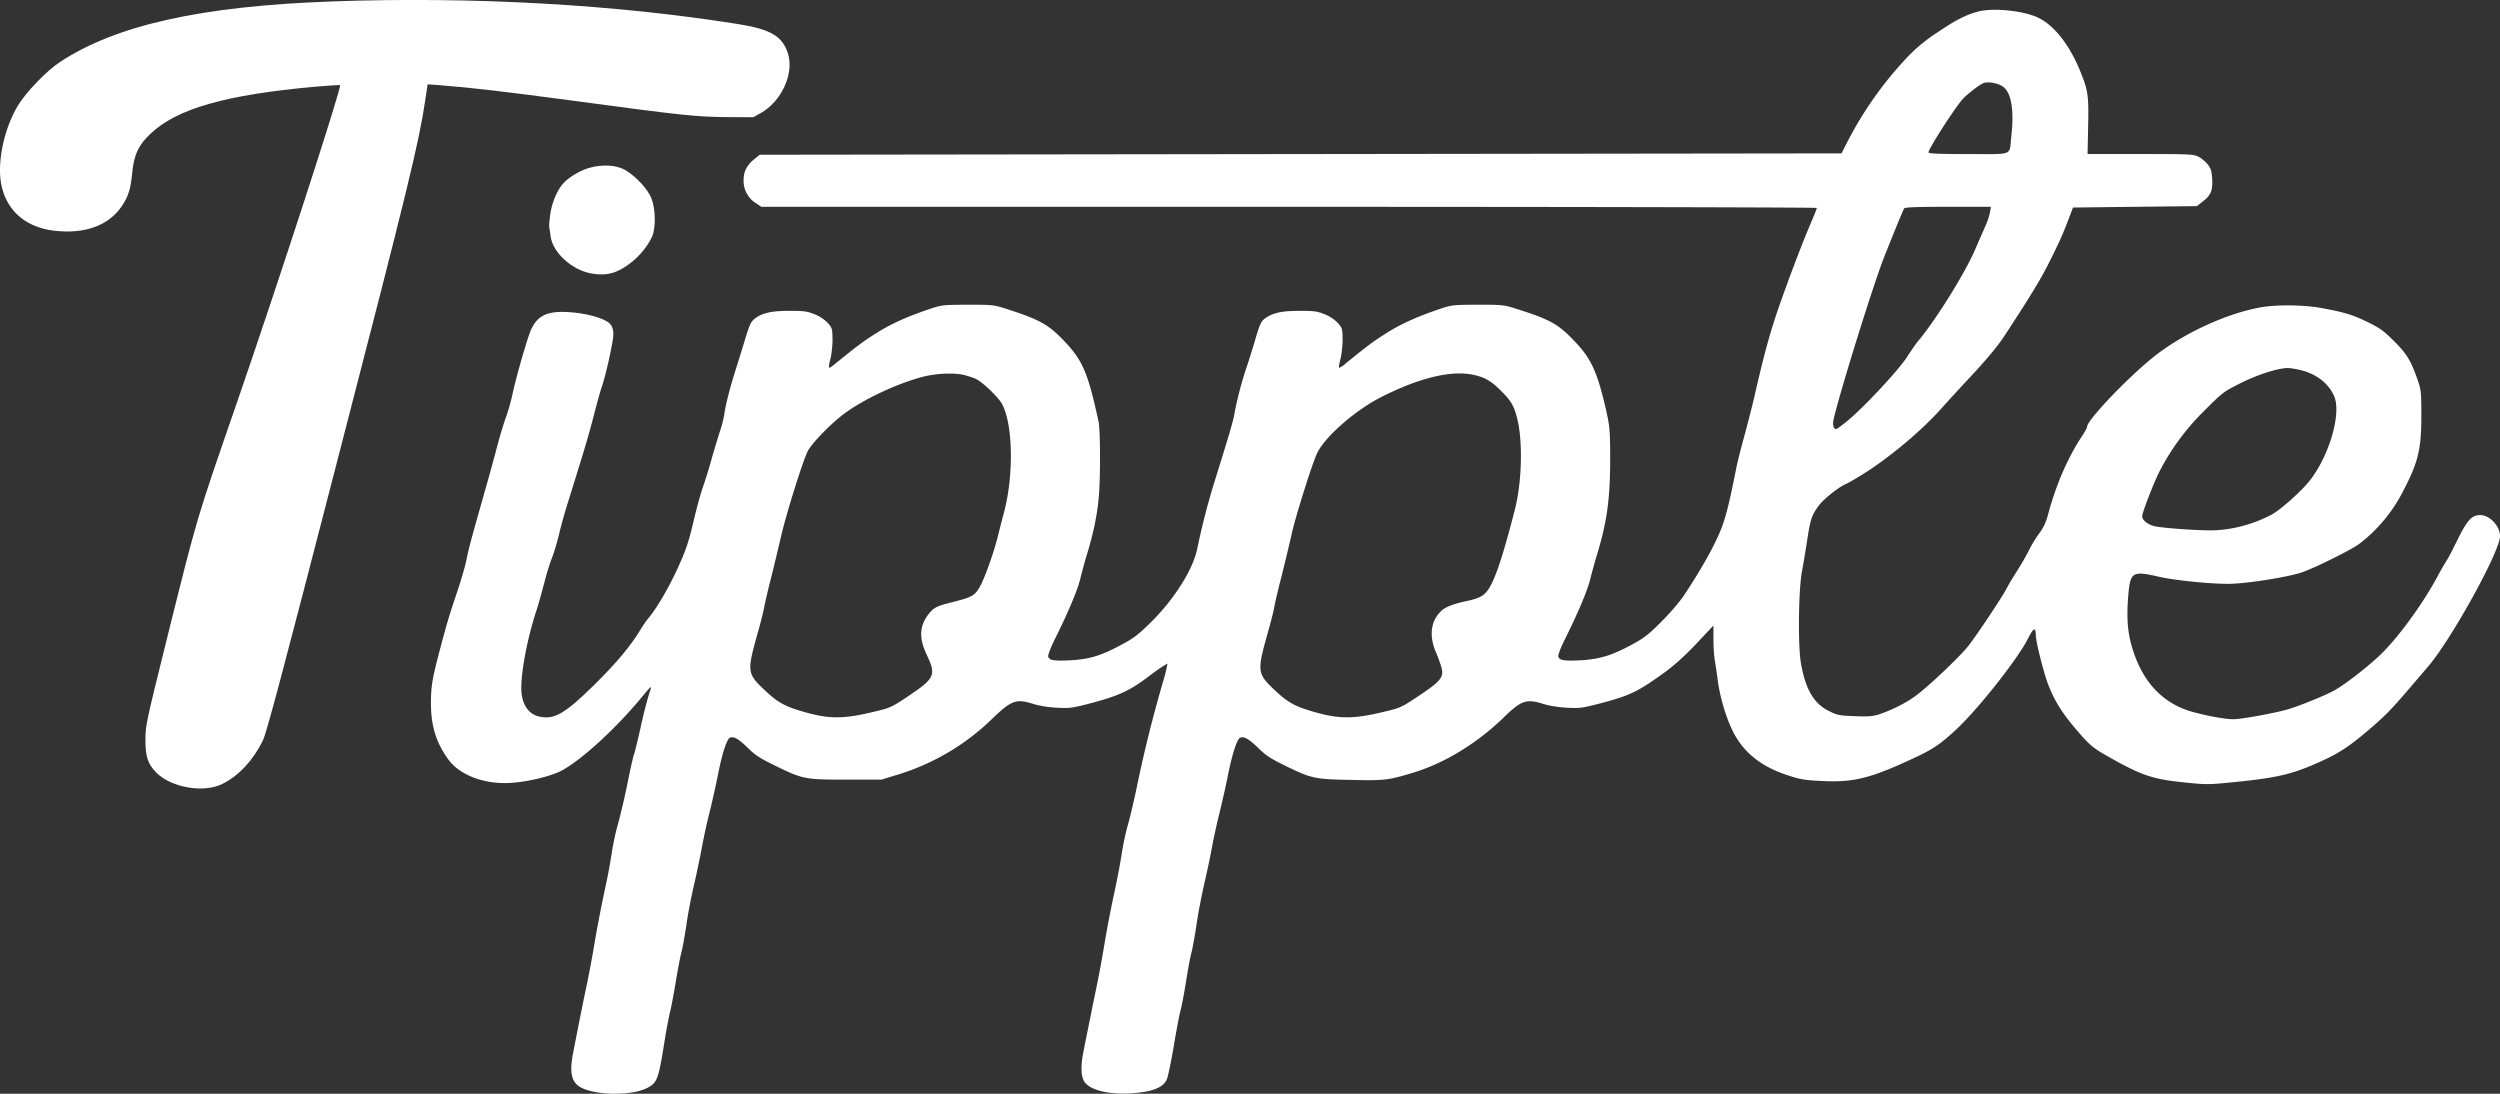
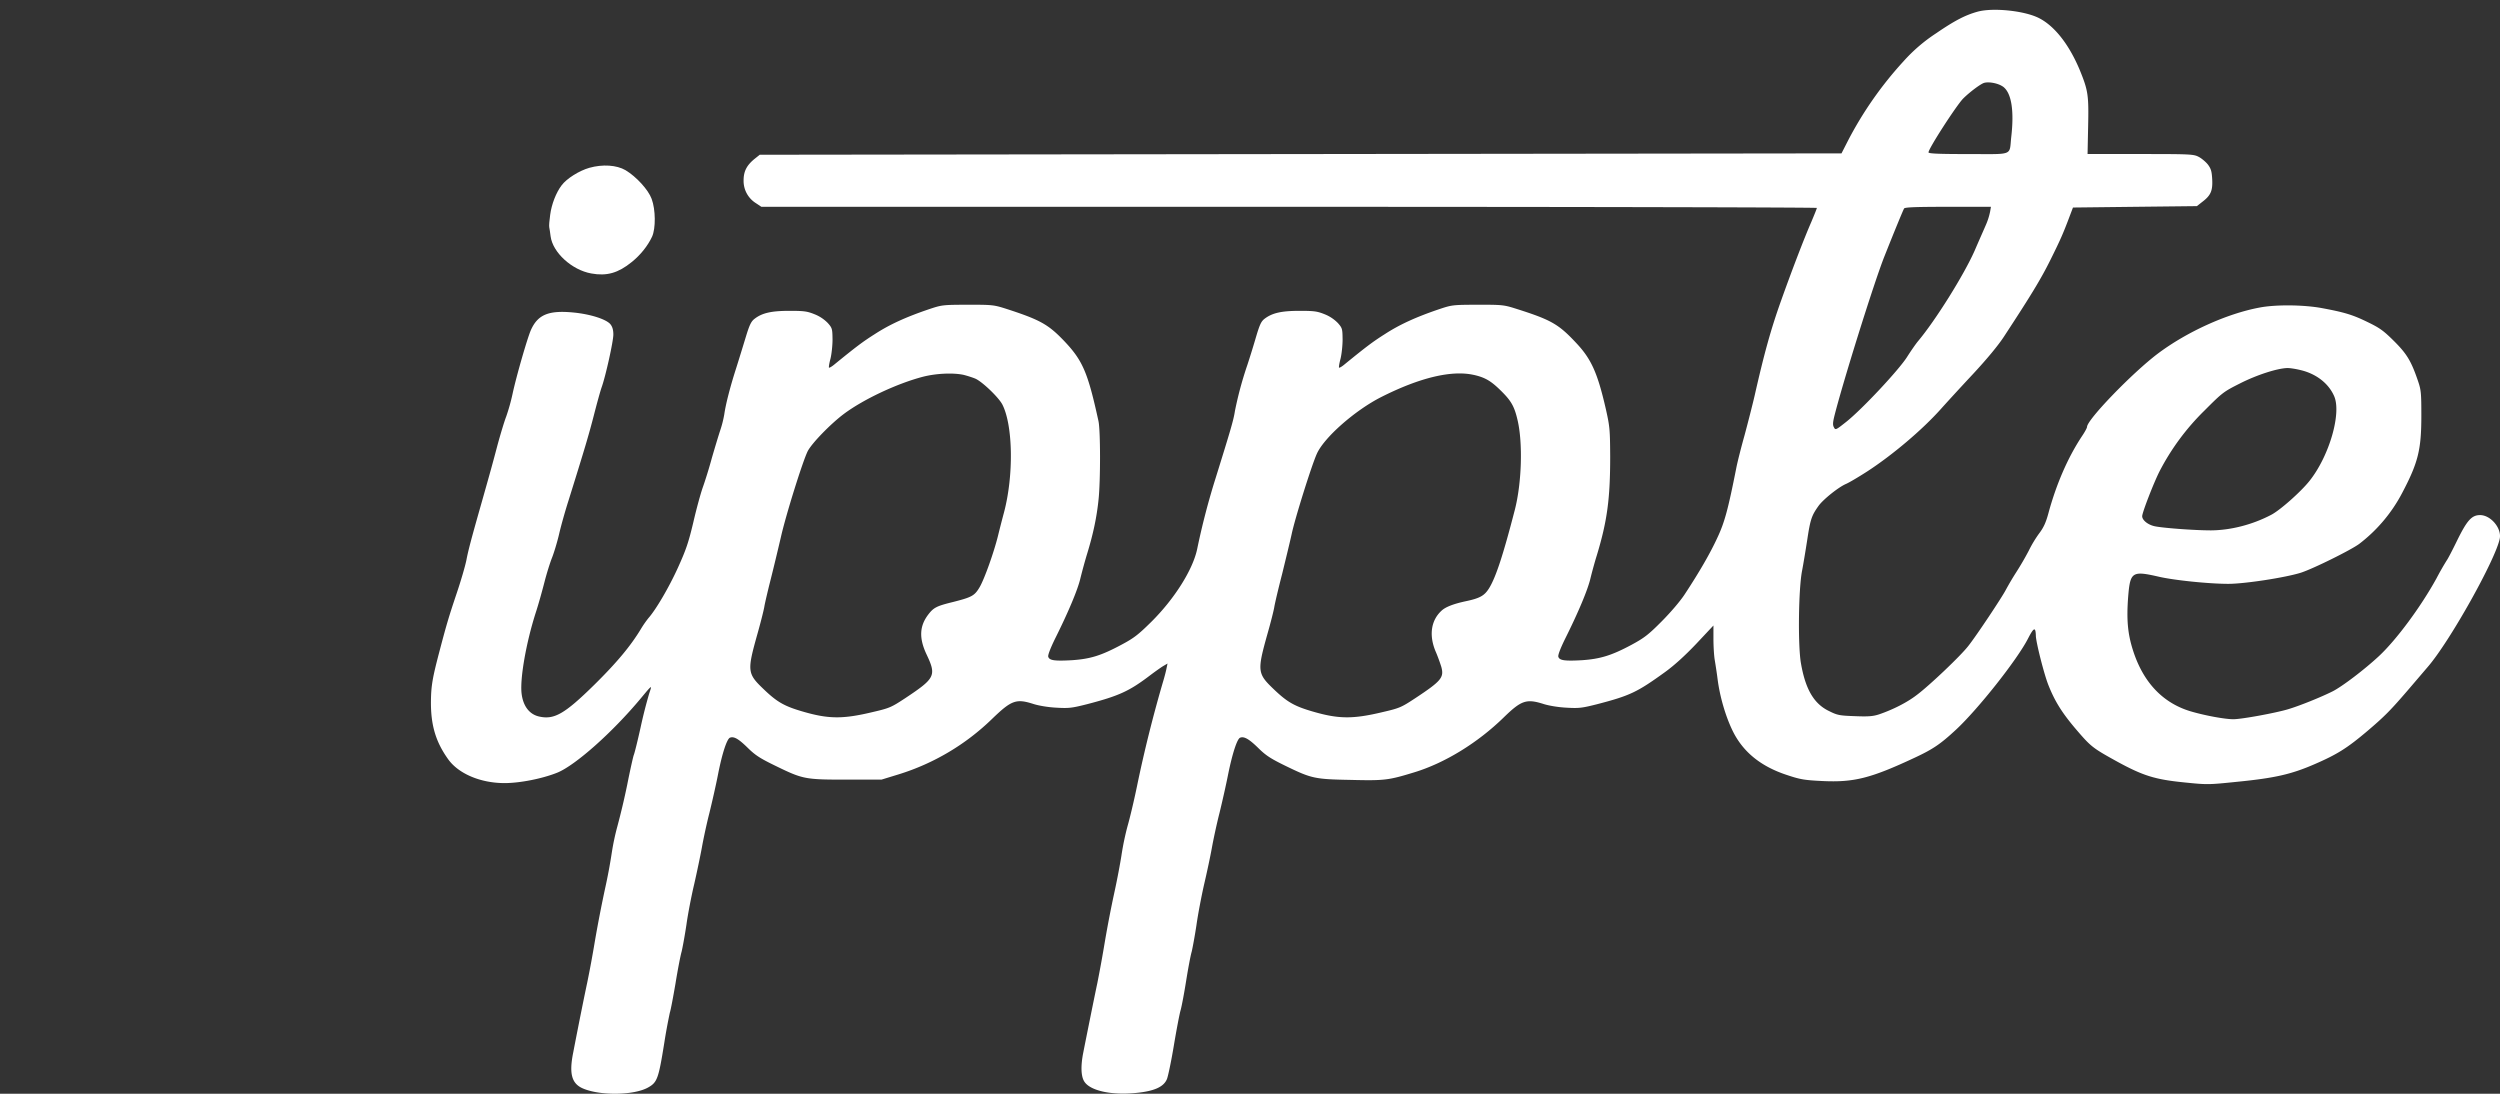
<svg xmlns="http://www.w3.org/2000/svg" width="80" height="35">
  <rect width="100%" height="100%" fill="#333333" stroke="none" />
  <g fill="#FFF">
-     <path d="M10.632.046C6.445.193 3.714.802 1.919 1.984 1.482 2.272.816 2.966.56 3.4c-.463.787-.68 1.915-.494 2.617.199.774.799 1.262 1.663 1.365.98.115 1.747-.16 2.17-.787.208-.307.283-.546.332-1.066.057-.582.198-.89.595-1.258.843-.795 2.4-1.24 5.267-1.497.424-.036.777-.058.79-.05.057.063-2.007 6.417-3.309 10.181-1.3 3.76-1.24 3.55-2.21 7.443-.697 2.804-.71 2.875-.71 3.333 0 .537.08.768.344 1.04.485.484 1.513.662 2.109.368.525-.257.984-.746 1.297-1.377.123-.24.604-2.053 2.444-9.176 2.201-8.505 2.563-9.99 2.761-11.336l.075-.502.38.027c1.05.084 2.003.195 4.24.493 3.533.475 3.952.52 4.94.529l.86.004.234-.129c.675-.377 1.085-1.28.873-1.92-.176-.541-.547-.764-1.57-.928-3.944-.631-8.514-.889-13.01-.729z" />
    <path d="M63.278.375c-.384.107-.724.28-1.32.689a5.23 5.23 0 0 0-1.045.897 11.802 11.802 0 0 0-1.769 2.524l-.216.423-17.31.022-17.306.022-.173.138c-.247.204-.344.395-.344.684a.838.838 0 0 0 .389.724l.18.12h16.888c9.286 0 16.887.018 16.887.036 0 .022-.084.226-.181.458-.22.502-.613 1.524-.97 2.528-.318.893-.53 1.653-.839 3.017-.07.302-.216.871-.322 1.267-.11.39-.23.866-.265 1.048-.264 1.333-.375 1.742-.604 2.23-.23.499-.57 1.09-1.046 1.814-.145.222-.45.578-.74.87-.424.427-.561.53-.962.747-.64.343-1.002.454-1.593.494-.547.03-.715.008-.75-.111-.018-.05.066-.267.212-.565.428-.857.732-1.582.816-1.946.048-.196.137-.524.203-.733.335-1.107.428-1.813.428-3.164-.005-.858-.013-.955-.137-1.51-.265-1.156-.463-1.605-.948-2.12-.57-.61-.803-.743-1.941-1.103-.38-.12-.437-.124-1.214-.124-.807.004-.82.004-1.257.151-.719.245-1.244.484-1.716.791-.393.249-.591.4-1.284.964-.083.071-.167.12-.18.107-.01-.013.008-.138.048-.284.035-.143.066-.418.066-.618-.004-.338-.009-.364-.15-.524a1.217 1.217 0 0 0-.419-.28c-.243-.098-.34-.111-.807-.111-.578 0-.874.066-1.12.253-.115.089-.16.19-.3.67a29.98 29.98 0 0 1-.252.81 11.596 11.596 0 0 0-.397 1.47c-.044.29-.128.574-.613 2.133a23.31 23.31 0 0 0-.596 2.289c-.141.662-.723 1.586-1.46 2.32-.432.426-.565.528-.975.746-.649.346-.988.449-1.58.489-.546.03-.714.008-.75-.111-.017-.05.067-.267.212-.565.428-.857.733-1.582.817-1.946.048-.196.145-.556.22-.8.19-.622.305-1.164.362-1.733.062-.595.062-2.213-.005-2.502-.34-1.555-.502-1.937-1.111-2.573-.503-.524-.772-.67-1.862-1.022-.38-.12-.437-.124-1.213-.124-.807.004-.82.004-1.257.151-.72.245-1.244.484-1.716.791-.393.249-.591.4-1.284.964-.084.071-.168.12-.18.107-.01-.013.008-.138.048-.284.035-.143.066-.418.066-.618-.005-.338-.009-.364-.15-.524a1.217 1.217 0 0 0-.42-.28c-.242-.098-.339-.111-.807-.111-.577 0-.873.066-1.116.253-.11.084-.163.19-.282.582-.08.262-.22.72-.313 1.013-.194.604-.331 1.147-.375 1.458a3.454 3.454 0 0 1-.128.51c-.057.17-.177.57-.27.89-.087.324-.22.746-.29.941-.071.2-.208.702-.305 1.125-.154.644-.23.87-.494 1.453-.287.63-.697 1.328-.935 1.6a3.266 3.266 0 0 0-.247.355c-.335.555-.781 1.084-1.482 1.777-.962.947-1.297 1.138-1.787 1.022-.309-.075-.507-.342-.551-.75-.049-.48.145-1.596.45-2.556.088-.266.211-.71.282-.986.07-.276.18-.627.242-.782.062-.156.164-.49.225-.747.058-.258.195-.746.305-1.089.52-1.666.648-2.097.812-2.732.097-.378.207-.778.247-.889.128-.356.375-1.47.375-1.689 0-.142-.027-.244-.089-.324-.128-.164-.64-.329-1.19-.382-.795-.076-1.143.067-1.364.573-.115.267-.463 1.475-.582 2.03a6.22 6.22 0 0 1-.203.725c-.062.16-.185.569-.278.911-.154.582-.216.809-.512 1.853-.33 1.16-.423 1.51-.485 1.835-.04.196-.18.676-.313 1.067-.247.737-.322.986-.547 1.844-.225.853-.27 1.11-.274 1.622-.004.76.159 1.293.56 1.848.336.458 1.037.751 1.796.751.49 0 1.209-.142 1.685-.333.582-.236 1.77-1.293 2.673-2.377.375-.45.367-.445.27-.156a15.73 15.73 0 0 0-.27 1.062c-.097.44-.198.849-.225.911-.022.062-.119.493-.211.96a23.5 23.5 0 0 1-.31 1.31 7.8 7.8 0 0 0-.18.845 17.36 17.36 0 0 1-.216 1.155 42.826 42.826 0 0 0-.327 1.689 35.547 35.547 0 0 1-.242 1.31c-.075.347-.27 1.307-.45 2.245-.137.68-.049.995.309 1.15.555.24 1.65.223 2.095-.035.282-.16.327-.28.507-1.404a18.4 18.4 0 0 1 .181-.987c.027-.075.106-.497.181-.933.07-.435.159-.893.194-1.013.031-.124.102-.51.155-.862.048-.351.163-.942.251-1.31.084-.37.194-.894.243-1.16.048-.272.154-.77.242-1.111.084-.343.212-.903.278-1.245.133-.675.283-1.124.38-1.164.128-.049.273.036.564.32.247.244.402.342.887.578.882.43.944.444 2.272.444h1.125l.551-.169a7.449 7.449 0 0 0 2.987-1.773c.626-.604.772-.657 1.337-.475.172.053.467.102.727.115.397.023.494.01.97-.11 1.029-.267 1.364-.423 2.017-.92.159-.12.353-.258.428-.303l.137-.08-.031.147c-.014.08-.062.267-.106.413a42.637 42.637 0 0 0-.838 3.355c-.093.453-.23 1.031-.305 1.289a8.77 8.77 0 0 0-.194.933c-.04.258-.137.777-.22 1.155a37.405 37.405 0 0 0-.31 1.6 43.286 43.286 0 0 1-.242 1.333c-.097.453-.357 1.75-.45 2.222-.084.422-.075.75.027.92.176.302.878.457 1.672.373.582-.058.878-.196.979-.445.035-.088.137-.568.22-1.07.084-.503.181-1.014.217-1.134.035-.124.114-.542.176-.933.062-.39.141-.813.177-.933.03-.124.101-.506.154-.857.049-.352.163-.943.247-1.311.088-.374.199-.898.247-1.165.049-.27.155-.768.243-1.11.084-.343.211-.903.278-1.245.136-.666.286-1.128.383-1.164.124-.049.283.04.574.325.247.244.397.342.878.577.834.405.926.427 2.086.449 1.086.027 1.21.009 2.025-.24.984-.298 2.038-.946 2.872-1.76.565-.55.728-.604 1.284-.426.172.053.467.102.728.115.397.023.494.01.97-.11 1.063-.276 1.288-.387 2.17-1.023.296-.213.64-.524 1.007-.91l.551-.587v.426c0 .236.018.534.04.667.022.133.066.409.092.617.07.551.247 1.165.464 1.622.33.702.913 1.182 1.786 1.462.402.134.547.156 1.103.183 1.01.048 1.544-.085 2.965-.751.582-.272.82-.436 1.314-.894.702-.653 1.959-2.24 2.303-2.915.19-.368.243-.382.251-.075.01.213.26 1.213.402 1.568.203.511.428.876.873 1.4.486.569.538.609 1.31 1.036.843.462 1.227.582 2.162.675.732.075.772.075 1.676-.018 1.218-.12 1.747-.24 2.493-.564.728-.316 1.041-.511 1.707-1.075.543-.463.728-.65 1.315-1.334l.6-.702c.706-.813 2.183-3.457 2.307-4.114.062-.33-.291-.747-.63-.747-.266 0-.416.164-.733.809-.155.32-.305.604-.331.635a8.925 8.925 0 0 0-.33.578c-.5.91-1.28 1.964-1.84 2.488-.464.431-1.17.969-1.483 1.129-.362.182-1.063.467-1.442.578-.41.12-1.474.315-1.734.315-.282 0-.922-.12-1.372-.253-.9-.271-1.526-.942-1.848-1.969-.164-.52-.203-.968-.15-1.68.066-.821.119-.857 1.005-.653.499.112 1.593.223 2.202.223.525 0 1.822-.2 2.32-.356.388-.124 1.61-.729 1.87-.924a4.918 4.918 0 0 0 1.373-1.63c.511-.97.613-1.383.613-2.467 0-.729-.009-.827-.106-1.111-.216-.635-.353-.866-.763-1.275-.336-.334-.455-.422-.843-.61-.48-.235-.737-.315-1.478-.452-.586-.107-1.478-.116-1.998-.014-1.041.196-2.312.774-3.238 1.467-.816.613-2.272 2.12-2.272 2.35 0 .031-.07.16-.154.285-.455.684-.83 1.542-1.086 2.493-.075.275-.15.444-.286.622a3.805 3.805 0 0 0-.34.564 9.42 9.42 0 0 1-.401.689 9.32 9.32 0 0 0-.331.56c-.115.226-.936 1.462-1.2 1.795-.238.311-1.262 1.284-1.659 1.577-.313.24-.768.467-1.2.614-.19.062-.34.075-.772.057-.49-.017-.56-.03-.82-.16-.486-.23-.76-.693-.905-1.528-.101-.565-.08-2.386.036-2.969.04-.208.114-.657.167-1 .097-.64.137-.76.358-1.07.15-.21.644-.605.886-.707.093-.04.393-.217.67-.395.808-.525 1.76-1.329 2.36-2 .182-.204.645-.71 1.029-1.12.445-.48.803-.91.992-1.2.87-1.328 1.178-1.835 1.483-2.448.326-.657.41-.849.622-1.413l.101-.266 1.98-.023 1.986-.022.163-.129c.278-.209.344-.355.327-.72-.014-.262-.036-.342-.137-.48-.07-.088-.203-.2-.296-.248-.163-.085-.264-.09-1.866-.09h-1.69l.018-.88c.022-1.008 0-1.15-.264-1.799-.34-.817-.803-1.413-1.306-1.67-.459-.236-1.474-.343-1.972-.205zm.807 2.39c.278.187.375.76.274 1.627-.066.604.097.538-1.372.538-.94 0-1.275-.014-1.275-.054 0-.12.887-1.493 1.107-1.72.203-.204.57-.48.68-.506.154-.04.436.014.586.116zm-.406 4.027a2.064 2.064 0 0 1-.132.408c-.057.134-.22.498-.357.818-.336.764-1.249 2.23-1.818 2.906-.066.08-.225.307-.348.502-.27.422-1.43 1.662-1.937 2.067-.34.27-.353.275-.401.182-.04-.071-.036-.147.004-.32.243-1 1.28-4.324 1.615-5.16.326-.821.59-1.461.626-1.523.026-.04.357-.054 1.407-.054h1.372l-.03.174zm9.944 5.052c.49.116.886.418 1.067.826.247.547-.154 1.929-.79 2.724-.277.347-.939.934-1.221 1.08-.6.316-1.297.493-1.924.498-.547 0-1.605-.08-1.83-.138-.208-.053-.375-.195-.375-.315s.37-1.071.555-1.436a7.617 7.617 0 0 1 1.43-1.937c.586-.587.613-.609 1.16-.884.538-.271 1.191-.48 1.509-.485.075 0 .26.027.419.067zm-42.791.151c.11.027.278.08.375.12.22.093.75.6.869.831.34.667.366 2.262.053 3.448-.062.231-.15.573-.194.756-.133.533-.433 1.377-.587 1.64-.163.275-.247.32-.856.475-.525.129-.618.177-.794.409-.274.364-.291.746-.053 1.257.326.689.287.769-.675 1.409-.446.293-.503.32-1.037.444-.961.231-1.416.227-2.24-.013-.587-.17-.821-.302-1.236-.698-.551-.524-.556-.586-.212-1.813.106-.378.203-.764.217-.866.017-.098.105-.48.198-.845.093-.368.238-.973.326-1.35.16-.716.702-2.444.86-2.76.133-.258.733-.875 1.16-1.195.64-.476 1.708-.973 2.524-1.187.428-.11.966-.133 1.302-.062zm16.322 0c.357.08.547.187.851.484.353.343.455.52.56.978.168.733.129 1.995-.088 2.848-.374 1.449-.613 2.182-.833 2.529-.146.23-.291.31-.733.404-.401.085-.661.187-.785.307-.335.31-.401.782-.19 1.293.071.16.15.386.186.502.092.338.004.449-.83 1-.445.293-.502.32-1.036.444-.962.231-1.416.227-2.241-.013-.587-.17-.82-.302-1.236-.698-.547-.52-.555-.59-.22-1.79.106-.37.203-.756.22-.867.018-.111.128-.582.248-1.044.114-.467.255-1.045.308-1.289.106-.498.631-2.177.803-2.56.23-.52 1.218-1.39 2.06-1.817 1.231-.622 2.25-.866 2.956-.71z" />
    <path d="M18.859 5.37c-.326.093-.724.342-.887.56-.176.23-.322.604-.366.942-.026.177-.04.355-.03.4.008.044.03.173.043.288.067.52.68 1.08 1.302 1.191.494.09.86-.013 1.292-.364.283-.227.516-.52.653-.813.12-.262.115-.867-.013-1.209-.106-.293-.494-.715-.838-.92-.283-.164-.728-.195-1.156-.075z" />
  </g>
</svg>